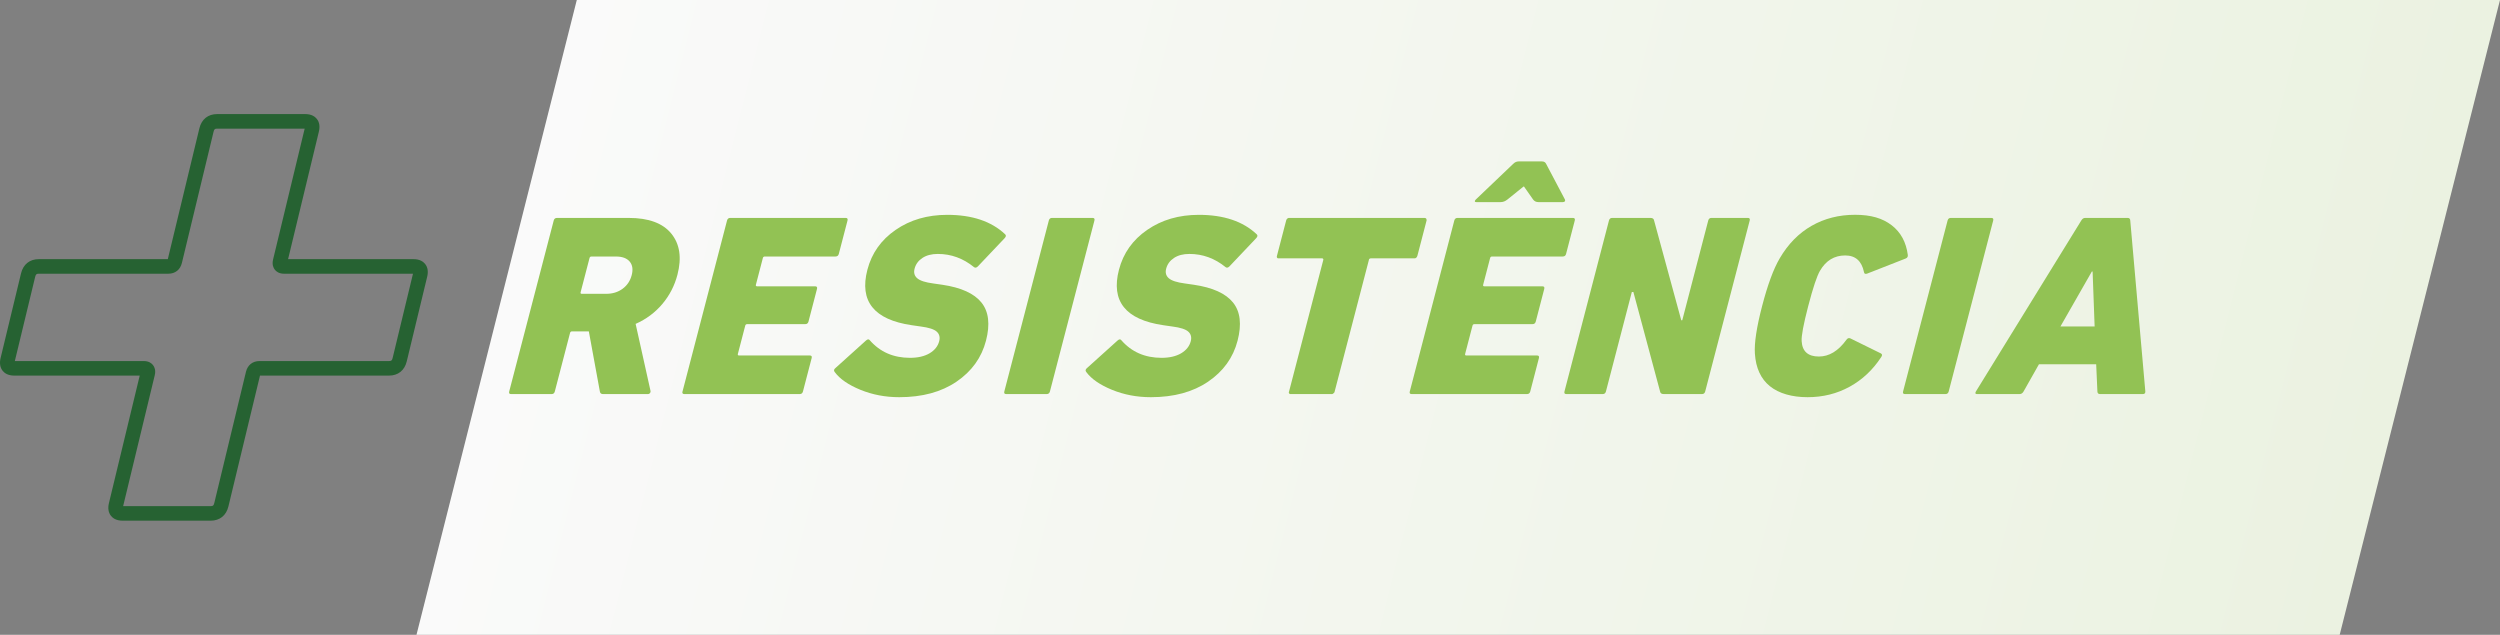
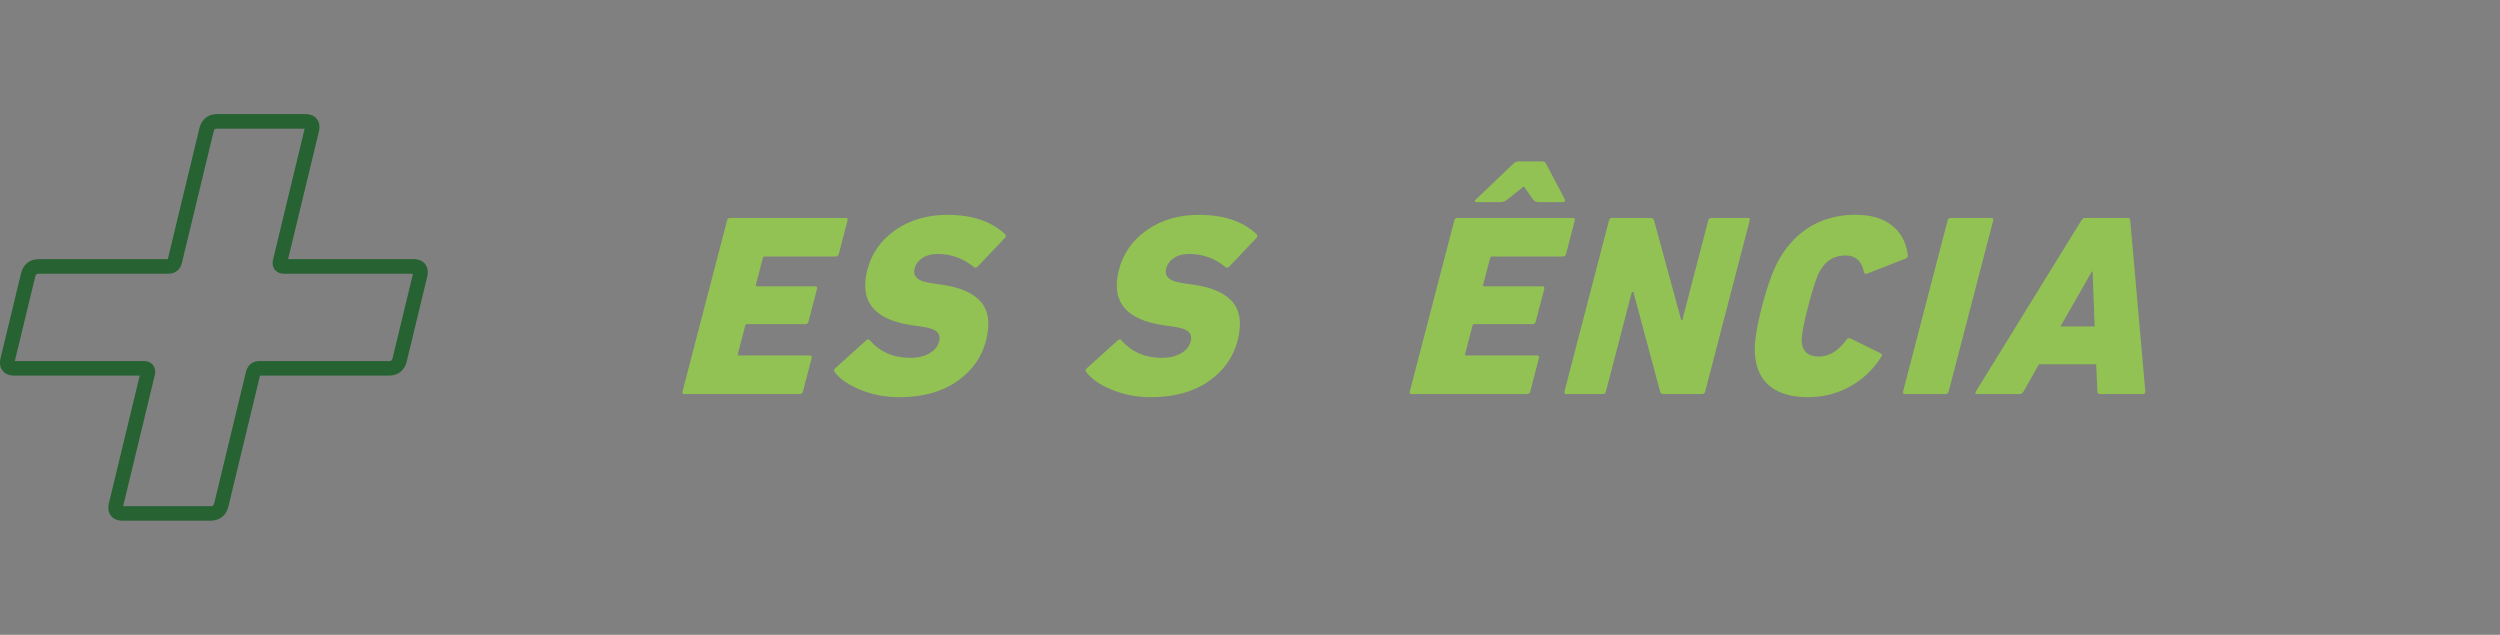
<svg xmlns="http://www.w3.org/2000/svg" id="Layer_1" data-name="Layer 1" viewBox="0 0 1237.14 314.13">
  <rect x="0" y="0" width="1237.14" height="314.13" fill="#808080" stroke="none" />
  <defs>
    <style> .cls-1 { fill: url(#linear-gradient); } .cls-2 { fill: #92c254; } .cls-3 { fill: #266232; } </style>
    <linearGradient id="linear-gradient" x1="396.06" y1="157.07" x2="1347.77" y2="157.07" gradientTransform="translate(-110.63) skewX(-14.17)" gradientUnits="userSpaceOnUse">
      <stop offset="0" stop-color="#fafafa" />
      <stop offset="1" stop-color="#ebf2e1" />
    </linearGradient>
  </defs>
-   <polygon class="cls-1" points="1157.81 314.13 206.1 314.13 285.43 0 1237.14 0 1157.81 314.13" />
  <path class="cls-3" d="M104.23,257.66H60.65c-3.19,0-4.89-1.31-5.75-2.41-1.27-1.62-1.61-3.74-.99-6.31l15.23-63.07H7.04c-3.19,0-4.89-1.31-5.75-2.41-1.27-1.62-1.61-3.74-.99-6.31l10.11-41.88c1.08-4.47,4.29-7.03,8.8-7.03h63.83l15.63-64.76c1.08-4.47,4.29-7.03,8.8-7.03h43.58c3.18,0,4.88,1.31,5.75,2.41,1.28,1.62,1.61,3.74,.99,6.31l-15.23,63.07h62.09c3.18,0,4.88,1.31,5.75,2.42,1.28,1.62,1.61,3.74,.99,6.3l-10.11,41.88c-1.08,4.47-4.29,7.03-8.8,7.03h-63.82l-15.63,64.76c-1.08,4.47-4.29,7.03-8.8,7.03Zm-43.28-7.2h43.28c1.1,0,1.49-.21,1.81-1.52l15.68-64.95c.8-3.33,3.3-5.32,6.68-5.32h64.09c1.1,0,1.49-.21,1.81-1.52l10.07-41.7h-63.8c-2.49,0-3.87-1.09-4.58-2-.72-.92-1.46-2.53-.86-5.01l15.64-64.78h-43.28c-1.1,0-1.49,.21-1.8,1.52l-15.68,64.95c-.8,3.33-3.3,5.32-6.68,5.32H19.22c-1.1,0-1.49,.21-1.81,1.52l-10.07,41.7h63.8c2.49,0,3.87,1.09,4.58,2,.72,.92,1.46,2.53,.86,5.01l-15.64,64.78Z" />
  <g>
-     <path class="cls-2" d="M320.62,195.02h-22.18c-.94,0-1.47-.43-1.59-1.28l-5.46-29.75h-8.33c-.51,0-.84,.26-.97,.77l-7.54,28.98c-.22,.86-.76,1.28-1.62,1.28h-20c-.86,0-1.17-.43-.95-1.28l22.03-84.62c.22-.85,.76-1.28,1.62-1.28h35.51c9.83,0,16.85,2.59,21.06,7.76,4.21,5.17,5.22,11.95,3.04,20.32-1.42,5.47-3.93,10.32-7.51,14.55-3.58,4.23-7.98,7.5-13.19,9.81l7.38,33.21c.08,.34,0,.69-.27,1.03-.26,.34-.6,.51-1.03,.51Zm-20.68-49.62c3.16,0,5.88-.83,8.15-2.5,2.27-1.67,3.77-3.91,4.51-6.73s.4-5.06-1-6.73c-1.41-1.67-3.69-2.5-6.85-2.5h-12.05c-.51,0-.84,.26-.97,.77l-4.41,16.92c-.13,.51,.06,.77,.57,.77h12.05Z" />
    <path class="cls-2" d="M337.75,193.73l22.03-84.62c.22-.85,.76-1.28,1.62-1.28h57.05c.85,0,1.17,.43,.95,1.28l-4.31,16.54c-.22,.86-.76,1.28-1.62,1.28h-35c-.51,0-.84,.26-.97,.77l-3.44,13.21c-.13,.51,.06,.77,.57,.77h28.72c.85,0,1.17,.43,.95,1.28l-4.21,16.16c-.22,.86-.76,1.28-1.62,1.28h-28.72c-.51,0-.84,.26-.97,.77l-3.64,13.97c-.13,.51,.06,.77,.57,.77h35c.85,0,1.17,.43,.95,1.28l-4.31,16.54c-.22,.86-.76,1.28-1.62,1.28h-57.05c-.86,0-1.17-.43-.95-1.28Z" />
    <path class="cls-2" d="M444.97,196.55c-6.84,0-13.23-1.22-19.18-3.65-5.95-2.44-10.19-5.36-12.71-8.78-.59-.68-.46-1.37,.41-2.05l15.08-13.59c.78-.68,1.39-.73,1.83-.13,5.07,5.81,11.71,8.72,19.91,8.72,3.93,0,7.16-.75,9.69-2.24,2.52-1.5,4.11-3.48,4.76-5.96,.51-1.96,.11-3.55-1.2-4.74-1.31-1.2-3.95-2.05-7.92-2.56l-4.45-.64c-18.69-2.73-26.01-11.88-21.96-27.44,2.14-8.21,6.8-14.79,13.99-19.74,7.19-4.96,15.7-7.44,25.53-7.44,12.31,0,21.86,3.21,28.65,9.62,.55,.51,.47,1.15-.24,1.92l-13.25,13.97c-.69,.69-1.32,.81-1.9,.38-5.36-4.36-11.33-6.54-17.92-6.54-3.08,0-5.62,.66-7.63,1.99-2.01,1.33-3.31,3.1-3.88,5.32-.51,1.97-.07,3.55,1.33,4.74,1.4,1.2,4.04,2.05,7.92,2.56l4.45,.64c9.3,1.37,15.76,4.29,19.38,8.78,3.62,4.49,4.37,10.79,2.26,18.91-2.18,8.38-7.04,15.13-14.57,20.26-7.53,5.13-16.98,7.69-28.35,7.69Z" />
-     <path class="cls-2" d="M496.99,193.73l22.03-84.62c.22-.85,.76-1.28,1.62-1.28h20c.85,0,1.17,.43,.95,1.28l-22.03,84.62c-.22,.86-.76,1.28-1.62,1.28h-20c-.86,0-1.17-.43-.95-1.28Z" />
    <path class="cls-2" d="M569.46,196.55c-6.84,0-13.23-1.22-19.18-3.65-5.95-2.44-10.19-5.36-12.71-8.78-.59-.68-.46-1.37,.41-2.05l15.08-13.59c.78-.68,1.38-.73,1.83-.13,5.07,5.81,11.71,8.72,19.91,8.72,3.93,0,7.16-.75,9.69-2.24,2.52-1.5,4.11-3.48,4.76-5.96,.51-1.96,.11-3.55-1.2-4.74-1.31-1.2-3.95-2.05-7.92-2.56l-4.45-.64c-18.69-2.73-26.01-11.88-21.96-27.44,2.14-8.21,6.8-14.79,13.99-19.74,7.19-4.96,15.7-7.44,25.53-7.44,12.31,0,21.86,3.21,28.65,9.62,.55,.51,.47,1.15-.24,1.92l-13.25,13.97c-.69,.69-1.32,.81-1.89,.38-5.36-4.36-11.33-6.54-17.92-6.54-3.08,0-5.62,.66-7.63,1.99-2.01,1.33-3.31,3.1-3.88,5.32-.51,1.97-.07,3.55,1.33,4.74,1.4,1.2,4.04,2.05,7.92,2.56l4.45,.64c9.3,1.37,15.76,4.29,19.38,8.78,3.62,4.49,4.37,10.79,2.26,18.91-2.18,8.38-7.04,15.13-14.57,20.26-7.53,5.13-16.98,7.69-28.35,7.69Z" />
-     <path class="cls-2" d="M658.84,195.02h-20.39c-.17,0-.35-.13-.54-.38-.13-.17-.17-.34-.12-.51l.1-.38,16.95-65.13c.09-.34-.06-.6-.44-.77h-21.92c-.17,0-.32-.08-.45-.26l-.09-.13c.02-.08-.01-.13-.09-.13-.04-.17-.02-.43,.07-.77l4.54-17.44c.18-.68,.59-1.11,1.23-1.28h67.31c.34,0,.61,.13,.8,.38,.06,.09,.08,.17,.06,.26,.12,.17,.16,.38,.09,.64l-4.54,17.44c-.11,.43-.33,.77-.65,1.03-.22,.17-.45,.26-.71,.26h-21.67c-.26,0-.44,.04-.55,.13l-.32,.26-.1,.38-16.95,65.13-.1,.38c-.15,.26-.43,.51-.84,.77-.11,.09-.33,.13-.67,.13Z" />
    <path class="cls-2" d="M697.64,193.73l22.03-84.62c.22-.85,.76-1.28,1.62-1.28h57.05c.85,0,1.17,.43,.95,1.28l-4.31,16.54c-.22,.86-.76,1.28-1.62,1.28h-35c-.51,0-.84,.26-.97,.77l-3.44,13.21c-.13,.51,.06,.77,.57,.77h28.72c.85,0,1.17,.43,.95,1.28l-4.21,16.16c-.22,.86-.76,1.28-1.62,1.28h-28.72c-.51,0-.84,.26-.97,.77l-3.64,13.97c-.13,.51,.06,.77,.57,.77h35c.85,0,1.17,.43,.95,1.28l-4.3,16.54c-.22,.86-.76,1.28-1.62,1.28h-57.05c-.86,0-1.17-.43-.95-1.28Zm75.81-93.72h-12.18c-1.11,0-1.98-.43-2.61-1.28l-4.49-6.41h-.26l-7.95,6.41c-1.08,.86-2.17,1.28-3.28,1.28h-12.18c-.43,0-.65-.13-.67-.38-.02-.26,.14-.56,.49-.9l18.42-17.57c.82-.85,1.74-1.28,2.77-1.28h11.54c1.03,0,1.73,.43,2.1,1.28l9.27,17.57c.17,.34,.15,.64-.04,.9-.2,.26-.51,.38-.93,.38Z" />
    <path class="cls-2" d="M774.18,193.73l22.03-84.62c.22-.85,.76-1.28,1.62-1.28h18.85c1.11,0,1.73,.43,1.85,1.28l13.44,49.36h.51l12.85-49.36c.22-.85,.76-1.28,1.62-1.28h17.95c.85,0,1.17,.43,.95,1.28l-22.03,84.62c-.22,.86-.76,1.28-1.62,1.28h-18.85c-1.11,0-1.73-.43-1.85-1.28l-13.21-49.23h-.77l-12.82,49.23c-.22,.86-.76,1.28-1.62,1.28h-17.95c-.86,0-1.17-.43-.95-1.28Z" />
    <path class="cls-2" d="M868.42,175.01c-.35-5.21,.84-13.08,3.58-23.59,2.74-10.51,5.64-18.38,8.71-23.59,4.15-7.09,9.42-12.46,15.79-16.09,6.37-3.63,13.53-5.45,21.48-5.45s13.65,1.73,18.14,5.19,7.14,8.36,7.97,14.68c.12,.86-.25,1.46-1.11,1.79l-18.99,7.44c-.94,.34-1.48,.09-1.59-.77-1.14-5.47-4.23-8.21-9.28-8.21-5.38,0-9.55,2.52-12.48,7.57-1.52,2.56-3.46,8.38-5.82,17.44-2.36,9.06-3.45,14.87-3.26,17.44,.31,5.04,3.16,7.57,8.54,7.57,5.04,0,9.56-2.73,13.55-8.21,.56-.85,1.23-1.11,2-.77l15.12,7.44c.68,.34,.74,.94,.17,1.79-4.13,6.33-9.33,11.22-15.62,14.68-6.29,3.46-13.23,5.19-20.84,5.19s-14.17-1.82-18.65-5.45c-4.48-3.63-6.95-8.99-7.41-16.09Z" />
    <path class="cls-2" d="M941.75,193.73l22.03-84.62c.22-.85,.76-1.28,1.62-1.28h20c.85,0,1.17,.43,.95,1.28l-22.03,84.62c-.22,.86-.76,1.28-1.62,1.28h-20c-.86,0-1.17-.43-.95-1.28Z" />
    <path class="cls-2" d="M977.78,193.73l52.16-84.62c.48-.85,1.14-1.28,2-1.28h20.9c.85,0,1.3,.43,1.33,1.28l7.46,84.62c.03,.86-.38,1.28-1.23,1.28h-21.16c-.86,0-1.3-.43-1.33-1.28l-.6-13.46h-28.33l-7.61,13.46c-.48,.86-1.15,1.28-2,1.28h-21.03c-.86,0-1.04-.43-.56-1.28Zm41.84-32.18h16.92l-1-27.18h-.38l-15.54,27.18Z" />
  </g>
</svg>